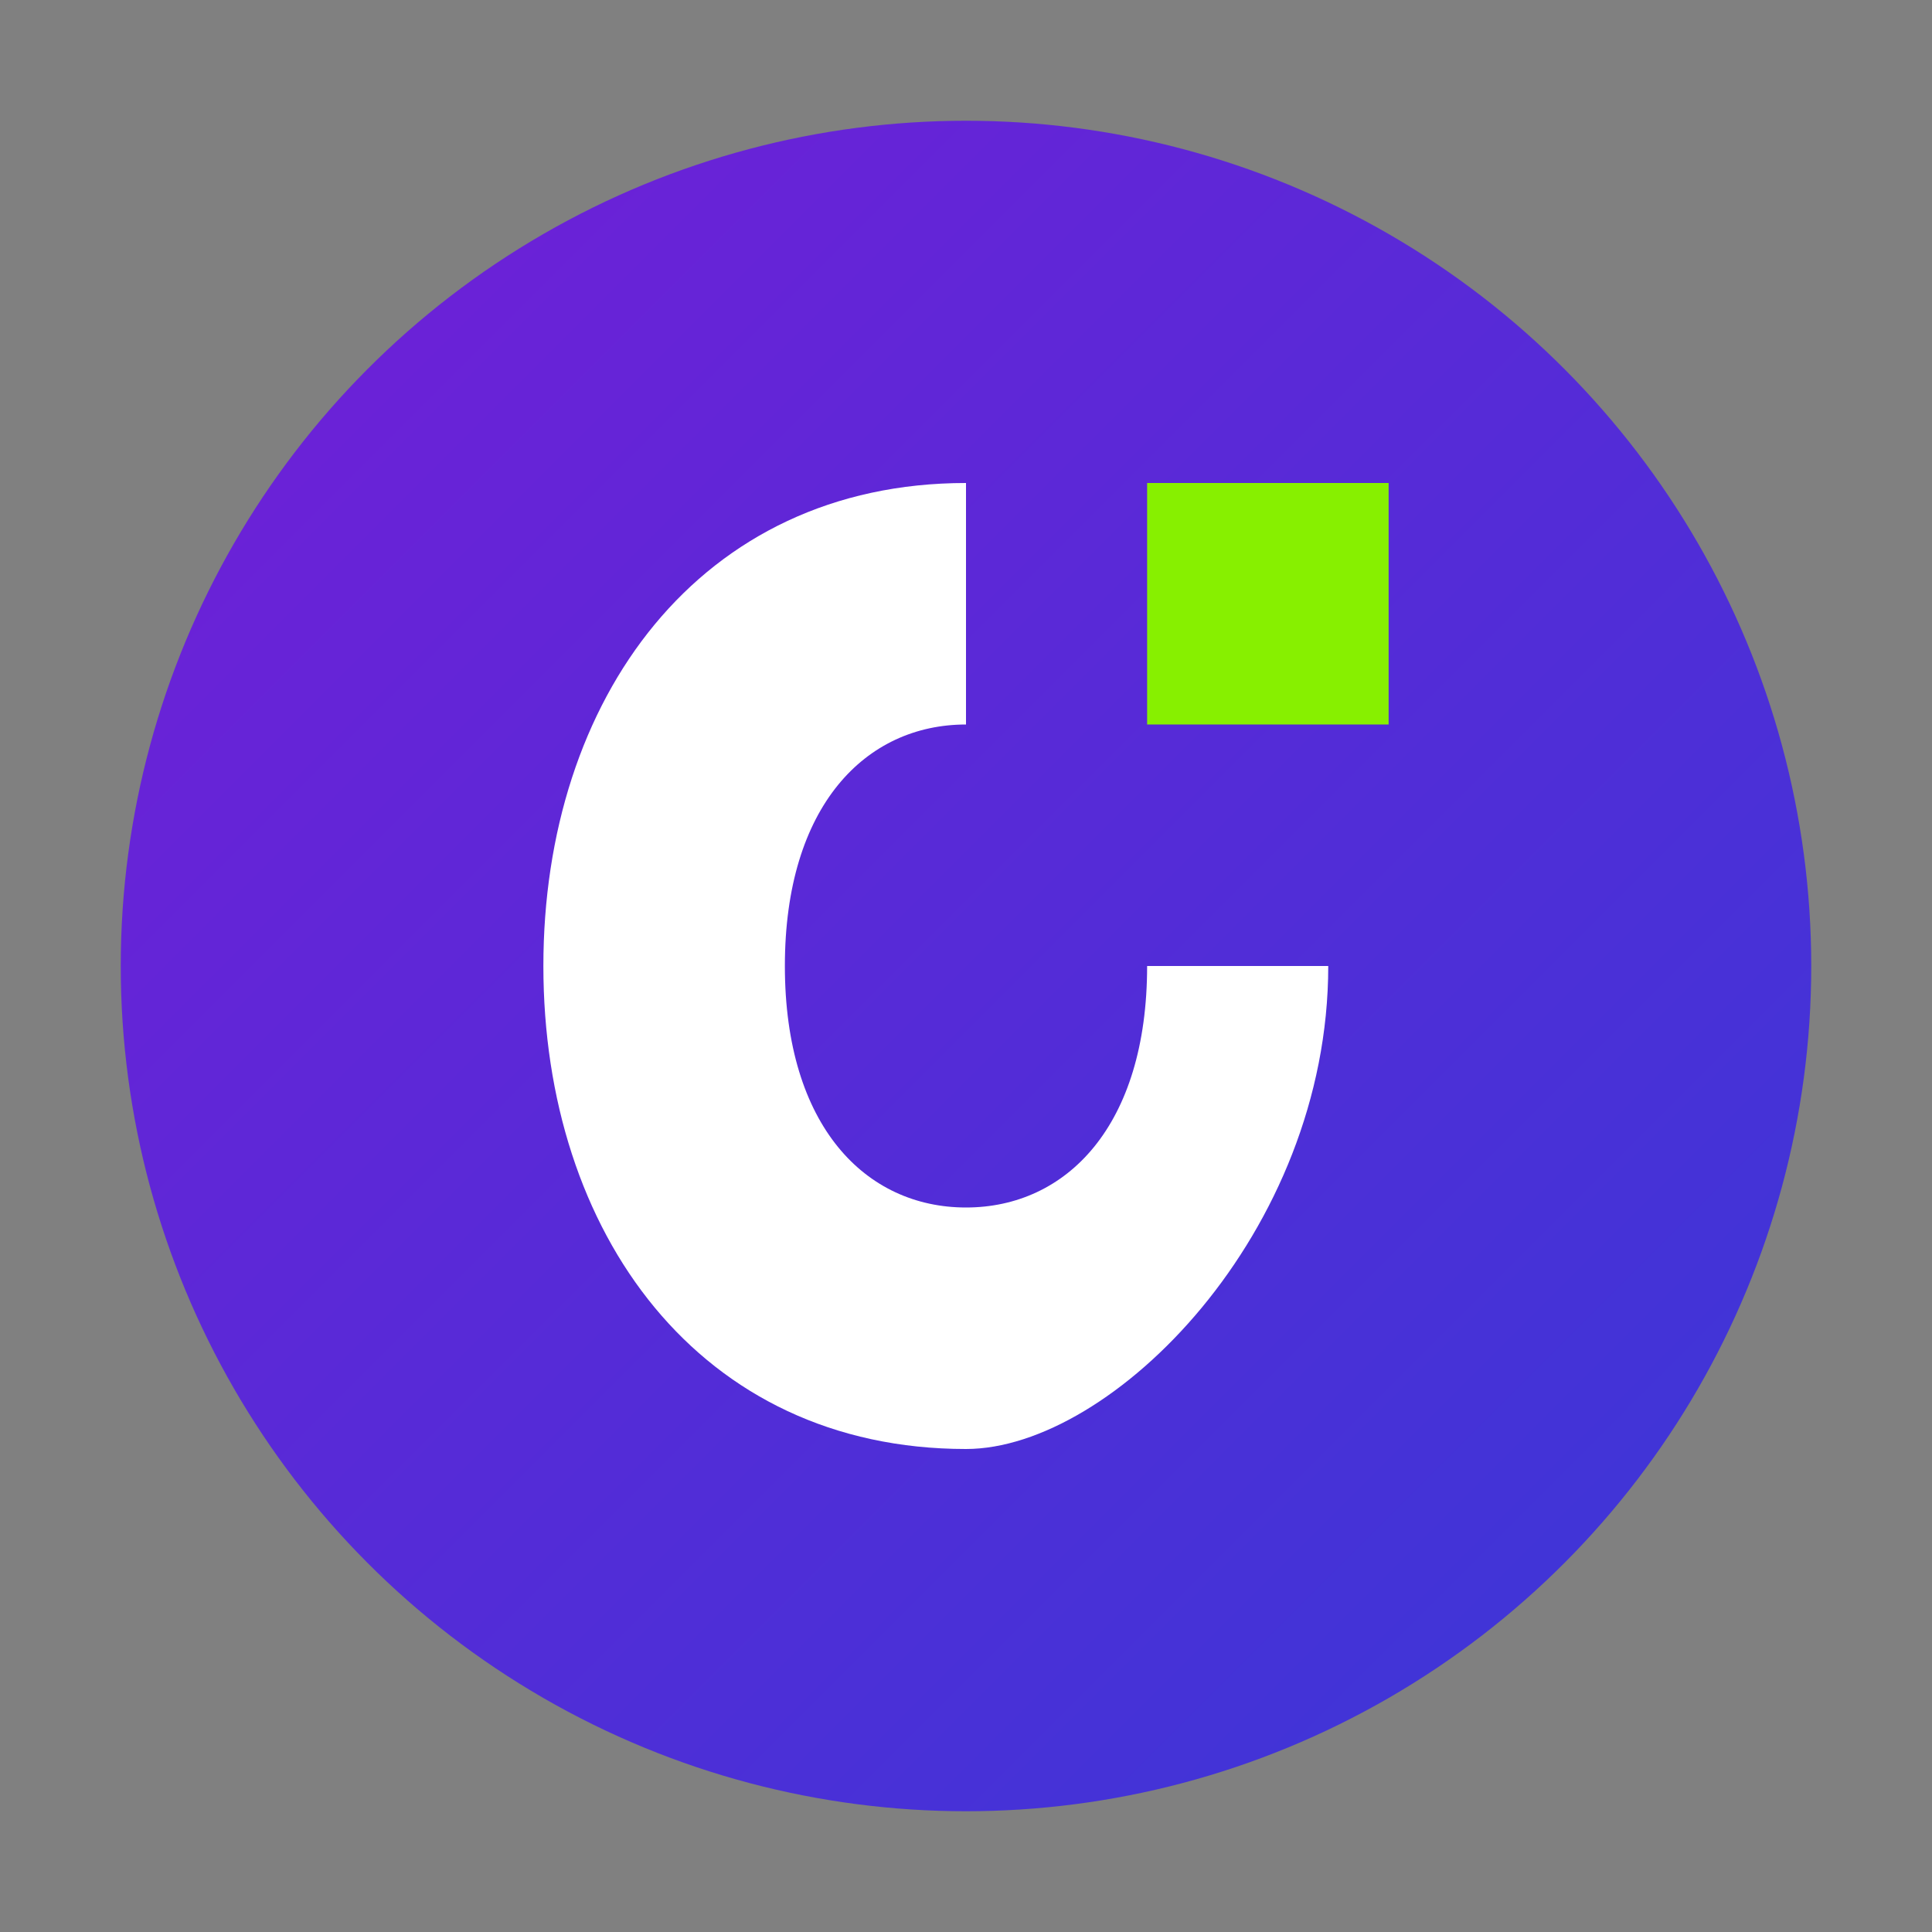
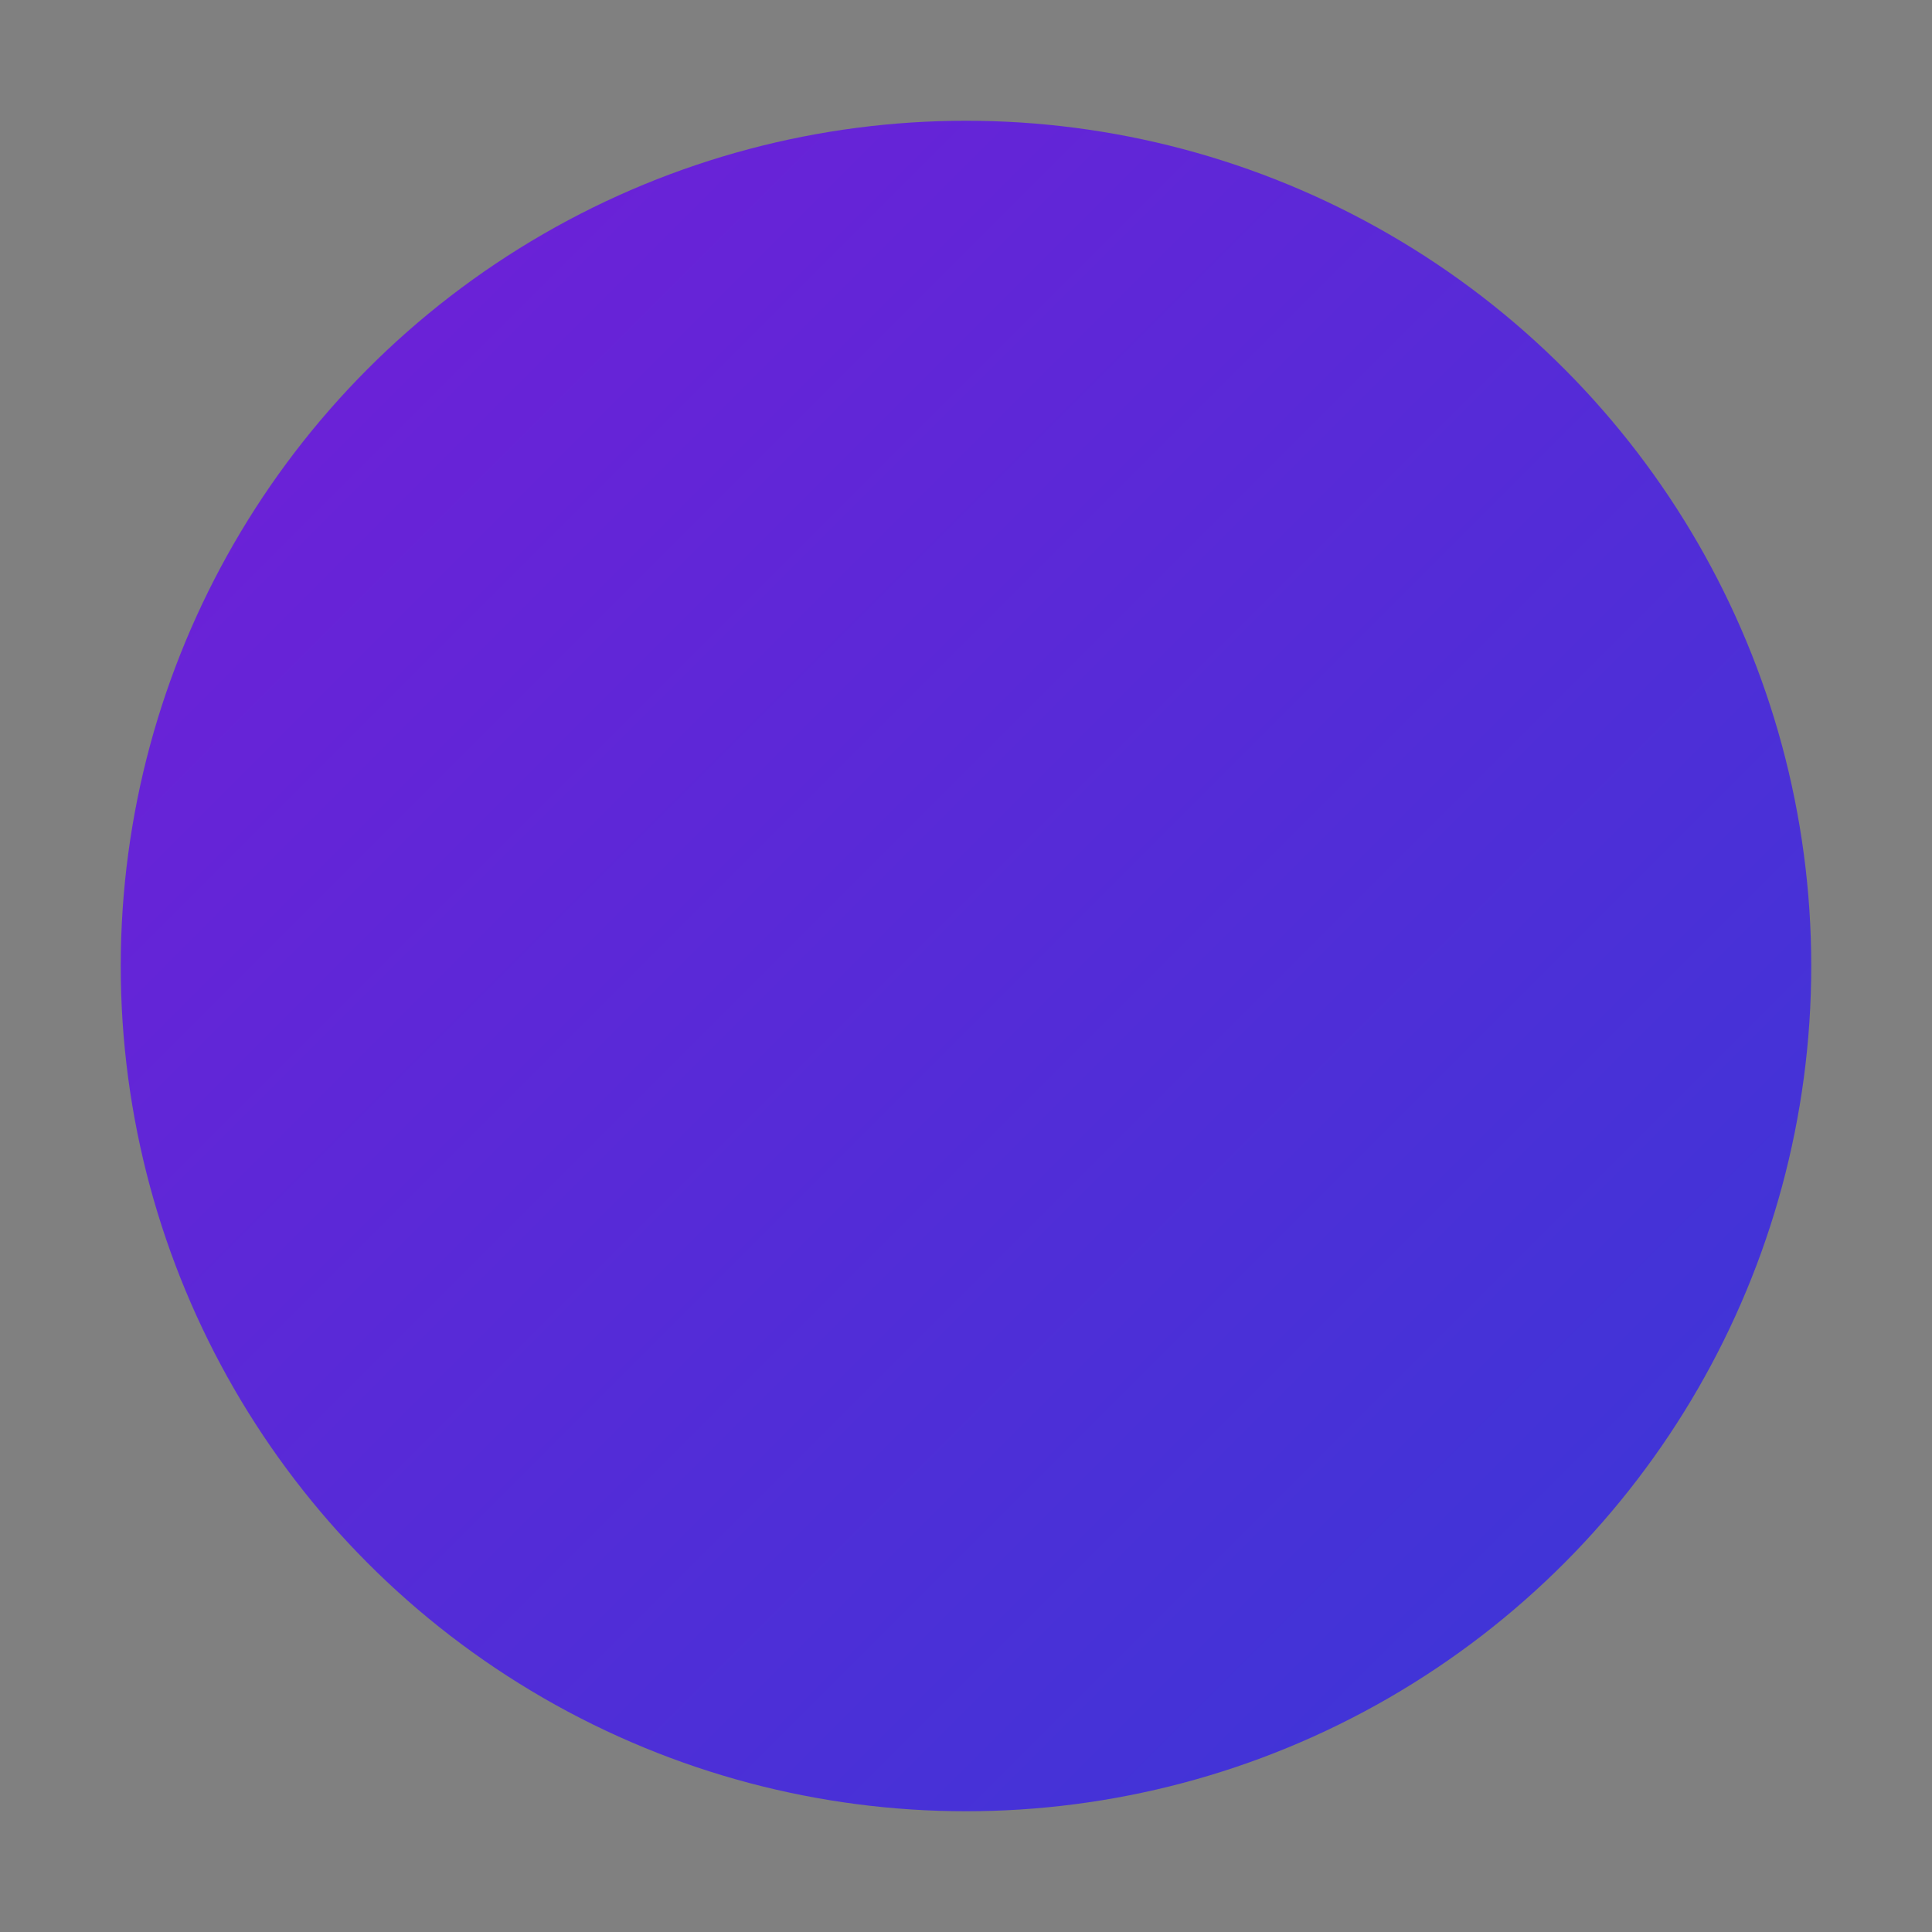
<svg xmlns="http://www.w3.org/2000/svg" viewBox="0 0 32 32">
  <rect x="0" y="0" width="32" height="32" fill="#808080" stroke="none" />
  <defs>
    <linearGradient id="crivaGradient" x1="0%" y1="0%" x2="100%" y2="100%">
      <stop offset="0%" style="stop-color:#731ED7" />
      <stop offset="100%" style="stop-color:#3838D7" />
    </linearGradient>
  </defs>
  <circle cx="16" cy="16" r="14" fill="url(#crivaGradient)" />
-   <path d="M16 12C14.343 12 13 13.343 13 16C13 18.657 14.343 20 16 20C17.657 20 19 18.657 19 16H22C22 20.418 18.418 24 16 24C11.582 24 9 20.418 9 16C9 11.582 11.582 8 16 8V12Z" fill="white" />
-   <rect x="19" y="8" width="4" height="4" fill="#87F000" />
</svg>